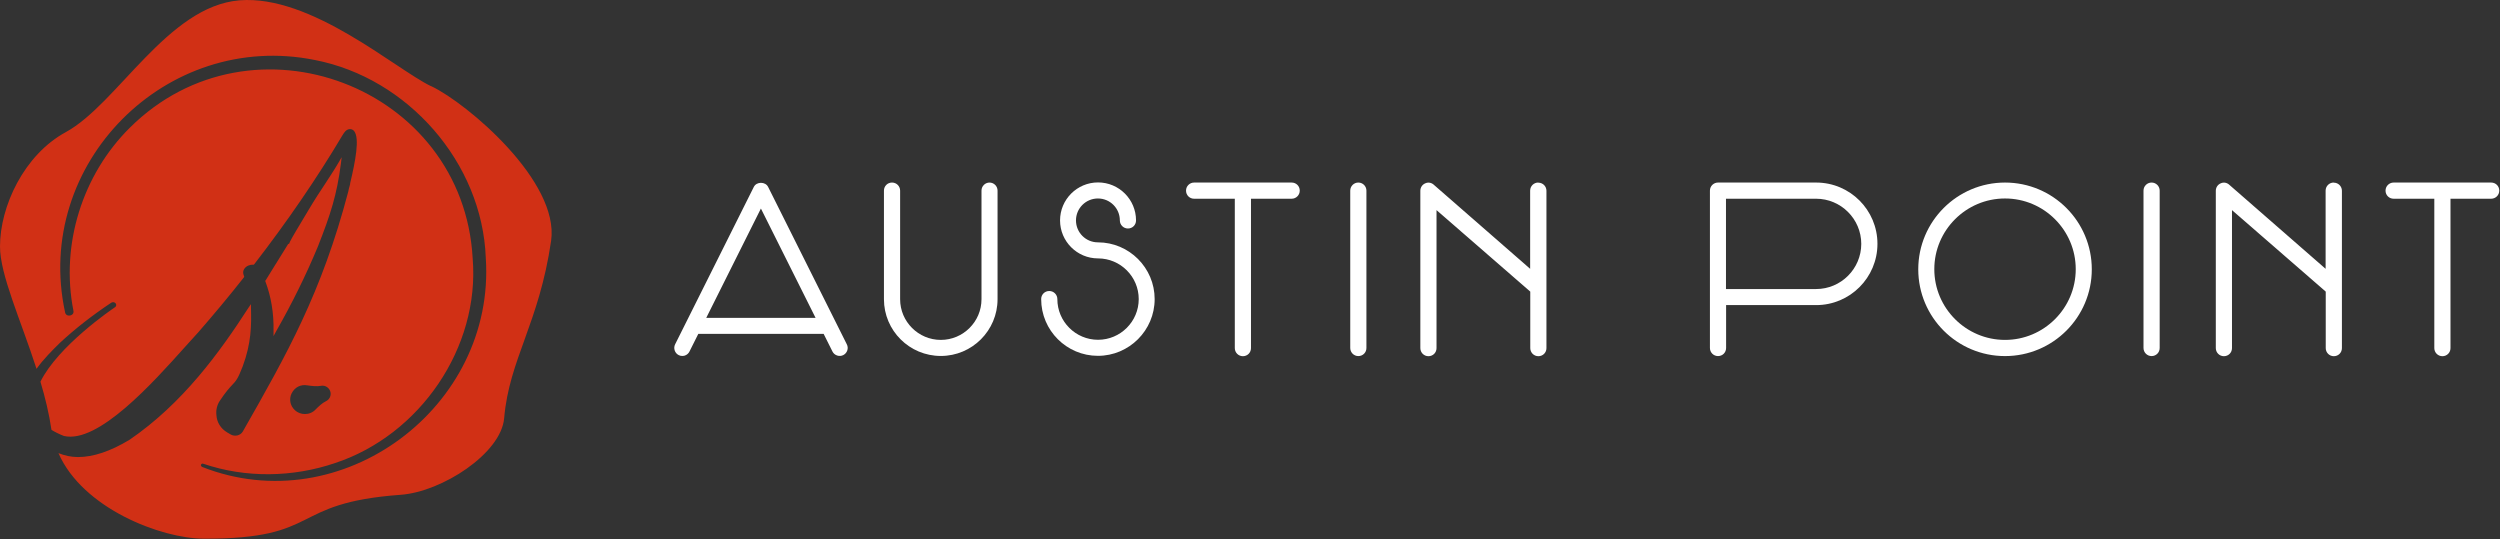
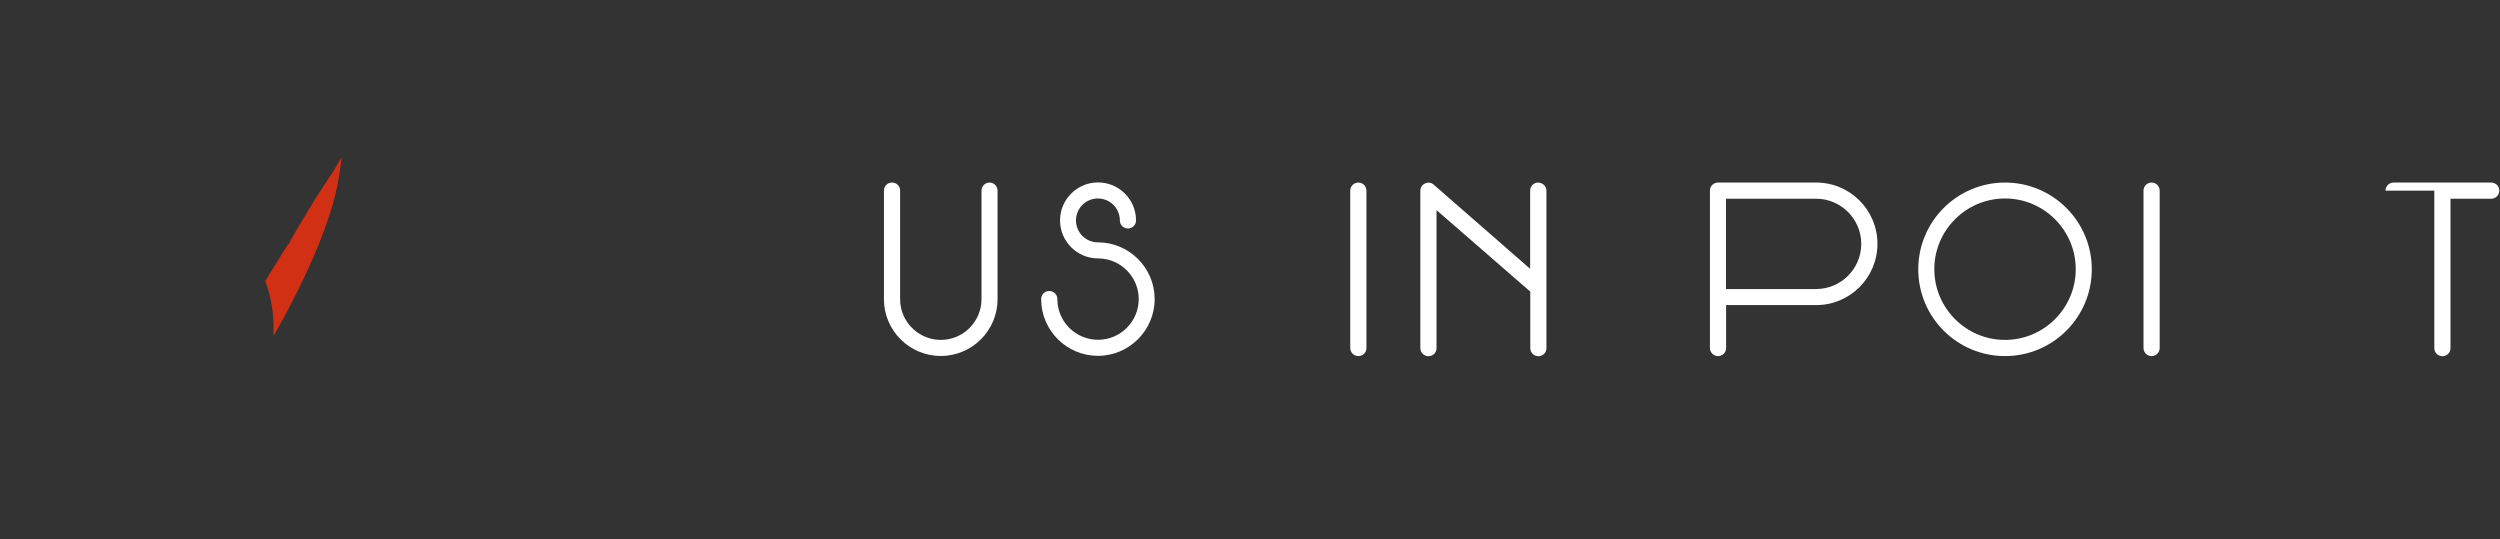
<svg xmlns="http://www.w3.org/2000/svg" width="204" height="44" viewBox="0 0 204 44" fill="none">
  <rect x="0" y="0" width="204" height="44" fill="#333333" stroke="none" />
-   <path d="M62.68 15.256C62.46 14.806 61.73 14.806 61.51 15.256L55.09 28.096C54.93 28.416 55.06 28.816 55.38 28.976C55.47 29.026 55.57 29.046 55.67 29.046C55.74 29.046 55.81 29.036 55.88 29.016C56.05 28.956 56.18 28.846 56.26 28.686L56.98 27.246H67.21L67.93 28.686C68.09 29.006 68.5 29.136 68.81 28.976C69.13 28.816 69.27 28.416 69.1 28.096L62.68 15.256ZM66.55 25.936H57.63L62.09 17.016L66.55 25.936Z" fill="white" />
  <path d="M80.75 14.896C80.39 14.896 80.09 15.186 80.09 15.556V24.416C80.09 26.246 78.6 27.736 76.77 27.736C74.94 27.736 73.45 26.246 73.45 24.416V15.556C73.45 15.196 73.16 14.896 72.79 14.896C72.42 14.896 72.13 15.186 72.13 15.556V24.416C72.13 26.976 74.21 29.046 76.77 29.046C79.33 29.046 81.4 26.966 81.4 24.416V15.556C81.4 15.196 81.11 14.896 80.74 14.896H80.75Z" fill="white" />
  <path d="M89.59 19.776C88.6 19.776 87.8 18.976 87.8 17.986C87.8 16.996 88.6 16.196 89.59 16.196C90.58 16.196 91.38 16.996 91.38 17.986C91.38 18.346 91.67 18.646 92.04 18.646C92.41 18.646 92.7 18.356 92.7 17.986C92.7 16.276 91.31 14.886 89.6 14.886C87.89 14.886 86.5 16.276 86.5 17.986C86.5 19.696 87.89 21.086 89.6 21.086C91.43 21.086 92.92 22.576 92.92 24.406C92.92 26.236 91.43 27.726 89.6 27.726C87.77 27.726 86.28 26.236 86.28 24.406C86.28 24.046 85.99 23.746 85.62 23.746C85.25 23.746 84.96 24.036 84.96 24.406C84.96 26.966 87.04 29.036 89.59 29.036C92.14 29.036 94.22 26.956 94.22 24.406C94.22 21.856 92.14 19.776 89.59 19.776Z" fill="white" />
-   <path d="M105.4 14.896H97.44C97.08 14.896 96.78 15.186 96.78 15.556C96.78 15.926 97.07 16.216 97.44 16.216H100.76V28.406C100.76 28.766 101.05 29.066 101.42 29.066C101.79 29.066 102.08 28.776 102.08 28.406V16.216H105.4C105.76 16.216 106.06 15.926 106.06 15.556C106.06 15.186 105.77 14.896 105.4 14.896Z" fill="white" />
  <path d="M110.84 14.896C110.48 14.896 110.18 15.186 110.18 15.556V28.396C110.18 28.756 110.47 29.056 110.84 29.056C111.21 29.056 111.5 28.766 111.5 28.396V15.556C111.5 15.196 111.21 14.896 110.84 14.896Z" fill="white" />
  <path d="M148.19 14.896H140.19C139.83 14.896 139.53 15.186 139.53 15.556V28.396C139.53 28.756 139.82 29.056 140.19 29.056C140.56 29.056 140.85 28.766 140.85 28.396V24.896H148.2C150.96 24.896 153.2 22.656 153.2 19.896C153.2 17.136 150.96 14.896 148.2 14.896H148.19ZM151.88 19.896C151.88 21.926 150.23 23.586 148.19 23.586H140.84V16.216H148.19C150.22 16.216 151.88 17.866 151.88 19.906V19.896Z" fill="white" />
  <path d="M163.61 14.896C159.71 14.896 156.53 18.066 156.53 21.976C156.53 25.886 159.7 29.056 163.61 29.056C167.52 29.056 170.69 25.886 170.69 21.976C170.69 18.066 167.52 14.896 163.61 14.896ZM169.38 21.966C169.38 25.146 166.79 27.736 163.61 27.736C160.43 27.736 157.84 25.146 157.84 21.966C157.84 18.786 160.43 16.196 163.61 16.196C166.79 16.196 169.38 18.786 169.38 21.966Z" fill="white" />
  <path d="M175.57 14.896C175.21 14.896 174.91 15.186 174.91 15.556V28.396C174.91 28.756 175.2 29.056 175.57 29.056C175.94 29.056 176.23 28.766 176.23 28.396V15.556C176.23 15.196 175.94 14.896 175.57 14.896Z" fill="white" />
-   <path d="M190.43 14.896C190.07 14.896 189.77 15.186 189.77 15.556V21.936L181.93 15.096C181.74 14.906 181.46 14.846 181.22 14.956C180.97 15.056 180.81 15.296 180.81 15.566V28.406C180.81 28.766 181.1 29.066 181.47 29.066C181.84 29.066 182.13 28.776 182.13 28.406V17.146L189.78 23.796V28.406C189.78 28.766 190.07 29.066 190.44 29.066C190.81 29.066 191.1 28.776 191.1 28.406V15.566C191.1 15.206 190.81 14.906 190.44 14.906L190.43 14.896Z" fill="white" />
-   <path d="M203.28 14.896H195.32C194.96 14.896 194.66 15.186 194.66 15.556C194.66 15.926 194.95 16.216 195.32 16.216H198.64V28.406C198.64 28.766 198.93 29.066 199.3 29.066C199.67 29.066 199.96 28.776 199.96 28.406V16.216H203.28C203.64 16.216 203.94 15.926 203.94 15.556C203.94 15.186 203.65 14.896 203.28 14.896Z" fill="white" />
+   <path d="M203.28 14.896H195.32C194.96 14.896 194.66 15.186 194.66 15.556H198.64V28.406C198.64 28.766 198.93 29.066 199.3 29.066C199.67 29.066 199.96 28.776 199.96 28.406V16.216H203.28C203.64 16.216 203.94 15.926 203.94 15.556C203.94 15.186 203.65 14.896 203.28 14.896Z" fill="white" />
  <path d="M125.52 14.896C125.16 14.896 124.86 15.186 124.86 15.556V21.936L117.02 15.096C116.83 14.906 116.55 14.846 116.31 14.956C116.06 15.056 115.9 15.296 115.9 15.566V28.406C115.9 28.766 116.19 29.066 116.56 29.066C116.93 29.066 117.22 28.776 117.22 28.406V17.146L124.87 23.796V28.406C124.87 28.766 125.16 29.066 125.53 29.066C125.9 29.066 126.19 28.776 126.19 28.406V15.566C126.19 15.206 125.9 14.906 125.53 14.906L125.52 14.896Z" fill="white" />
  <path d="M22.52 27.056C23.84 24.746 24.99 22.406 25.94 20.116C26.97 17.506 27.49 15.906 27.82 13.336L27.88 12.826L27.62 13.276C27.27 13.876 26.9 14.426 26.52 15.016C26.11 15.636 25.68 16.286 25.2 17.096C24.3 18.596 23.85 19.346 23.68 19.686L23.58 19.916L23.53 19.886C23.19 20.436 22.84 20.996 22.5 21.546L22.43 21.656C22.18 22.066 21.93 22.476 21.67 22.886L21.64 22.926L21.66 22.976C22.13 24.226 22.35 25.586 22.32 27.006V27.426L22.52 27.056Z" fill="#D13015" />
-   <path d="M35.18 7.036C32.25 5.626 25.41 -0.444 19.55 0.026C13.69 0.496 9.58 8.476 5.38 10.776C1.95 12.636 0 16.846 0 20.116C0 22.426 1.7 26.126 2.98 30.096C3.57 29.276 4.28 28.576 4.9 27.966C6.12 26.836 7.48 25.766 9.07 24.706C9.19 24.626 9.35 24.646 9.44 24.756C9.48 24.806 9.49 24.866 9.48 24.926C9.48 24.956 9.45 25.036 9.36 25.086C9.14 25.236 4.75 28.216 3.3 31.146C3.69 32.446 4.01 33.776 4.2 35.076C4.49 35.256 4.83 35.426 5.22 35.576C8.01 36.216 12.45 31.266 15.11 28.296C15.53 27.826 15.87 27.446 16.17 27.126C17.41 25.706 18.67 24.196 19.9 22.636L19.93 22.566L19.9 22.496C19.81 22.286 19.82 22.086 19.95 21.916C20.1 21.706 20.38 21.586 20.66 21.596H20.72L20.75 21.556C23.44 18.076 25.86 14.546 27.94 11.046L27.98 10.986C28.09 10.806 28.25 10.556 28.53 10.536C28.53 10.536 28.54 10.536 28.55 10.536C28.7 10.536 28.8 10.586 28.89 10.686C29.37 11.256 29 13.166 28.57 14.966V15.026C28.49 15.296 28.44 15.516 28.42 15.626C26.24 23.916 23.41 28.896 19.81 35.216C19.72 35.366 19.57 35.476 19.39 35.526C19.2 35.576 18.99 35.546 18.83 35.456L18.54 35.286C18.02 34.986 17.69 34.456 17.66 33.876C17.61 33.456 17.71 33.036 17.95 32.686C18.44 31.946 18.74 31.636 18.95 31.406C19.26 31.086 19.41 30.916 19.8 29.906C20.51 28.016 20.52 26.526 20.48 25.156V24.816L20.28 25.106C17.91 28.776 14.9 32.926 10.57 35.886C9.01 36.826 7.61 37.296 6.37 37.296C5.8 37.296 5.27 37.176 4.77 36.976C6.74 41.486 13.14 43.946 16.63 43.956C26.4 43.986 23.47 41.046 32.69 40.376C36.05 40.136 40.9 37.006 41.14 34.116C41.55 29.316 43.99 26.386 44.97 19.656C45.67 14.806 38.13 8.436 35.2 7.036H35.18ZM23.8 32.096C24.04 31.606 24.54 31.346 25.08 31.446C25.46 31.496 25.82 31.546 26.18 31.486C26.54 31.406 26.89 31.646 26.97 32.006C27.03 32.306 26.88 32.606 26.6 32.736C26.28 32.896 26.01 33.156 25.75 33.416C25.52 33.666 25.2 33.786 24.88 33.786C24.59 33.786 24.29 33.686 24.06 33.466C23.67 33.106 23.57 32.566 23.8 32.086V32.096ZM16.48 38.086C16.32 38.016 16.41 37.786 16.57 37.836C20.06 39.026 23.9 38.956 27.34 37.786C34.26 35.506 39.17 28.366 38.57 21.086C37.8 7.046 20.55 0.526 10.6 10.416C6.72 14.256 4.93 19.966 5.99 25.346C6.1 25.786 5.39 25.926 5.31 25.486C2.69 13.376 13.57 2.446 25.69 4.896C33.28 6.366 39.35 13.276 39.64 21.036C40.46 33.236 27.87 42.596 16.48 38.096V38.086Z" fill="#D13015" />
</svg>